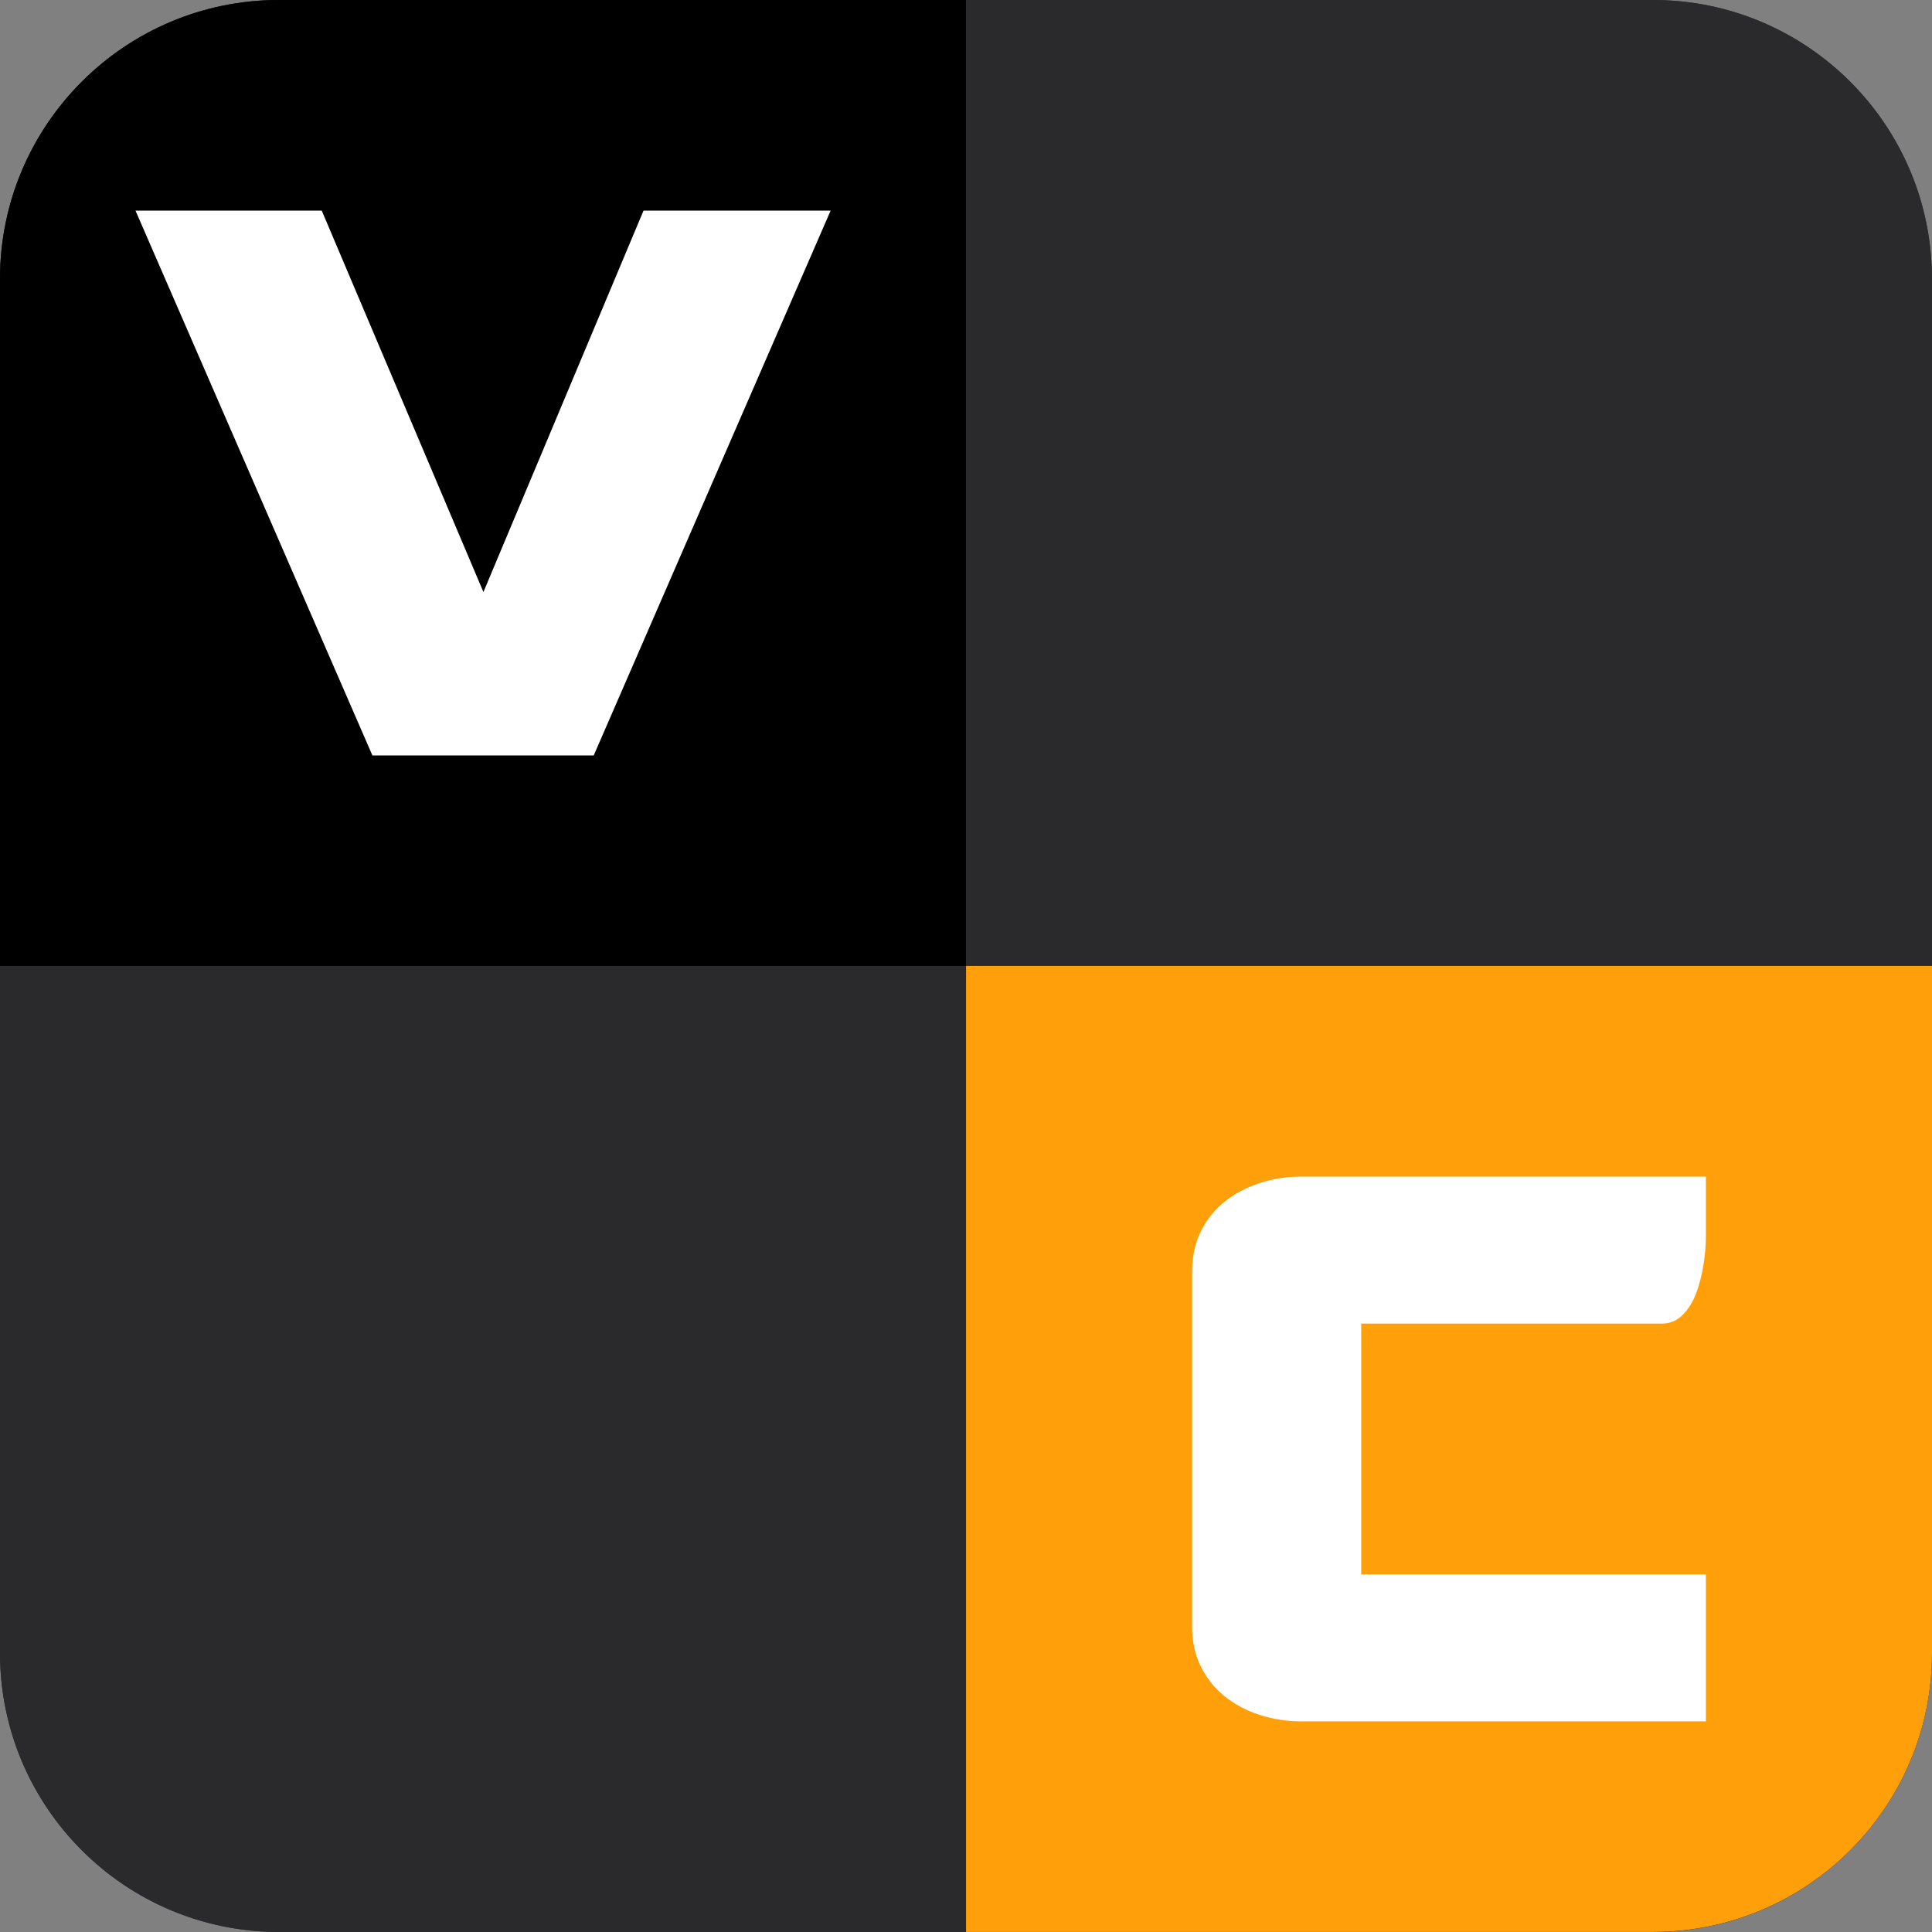
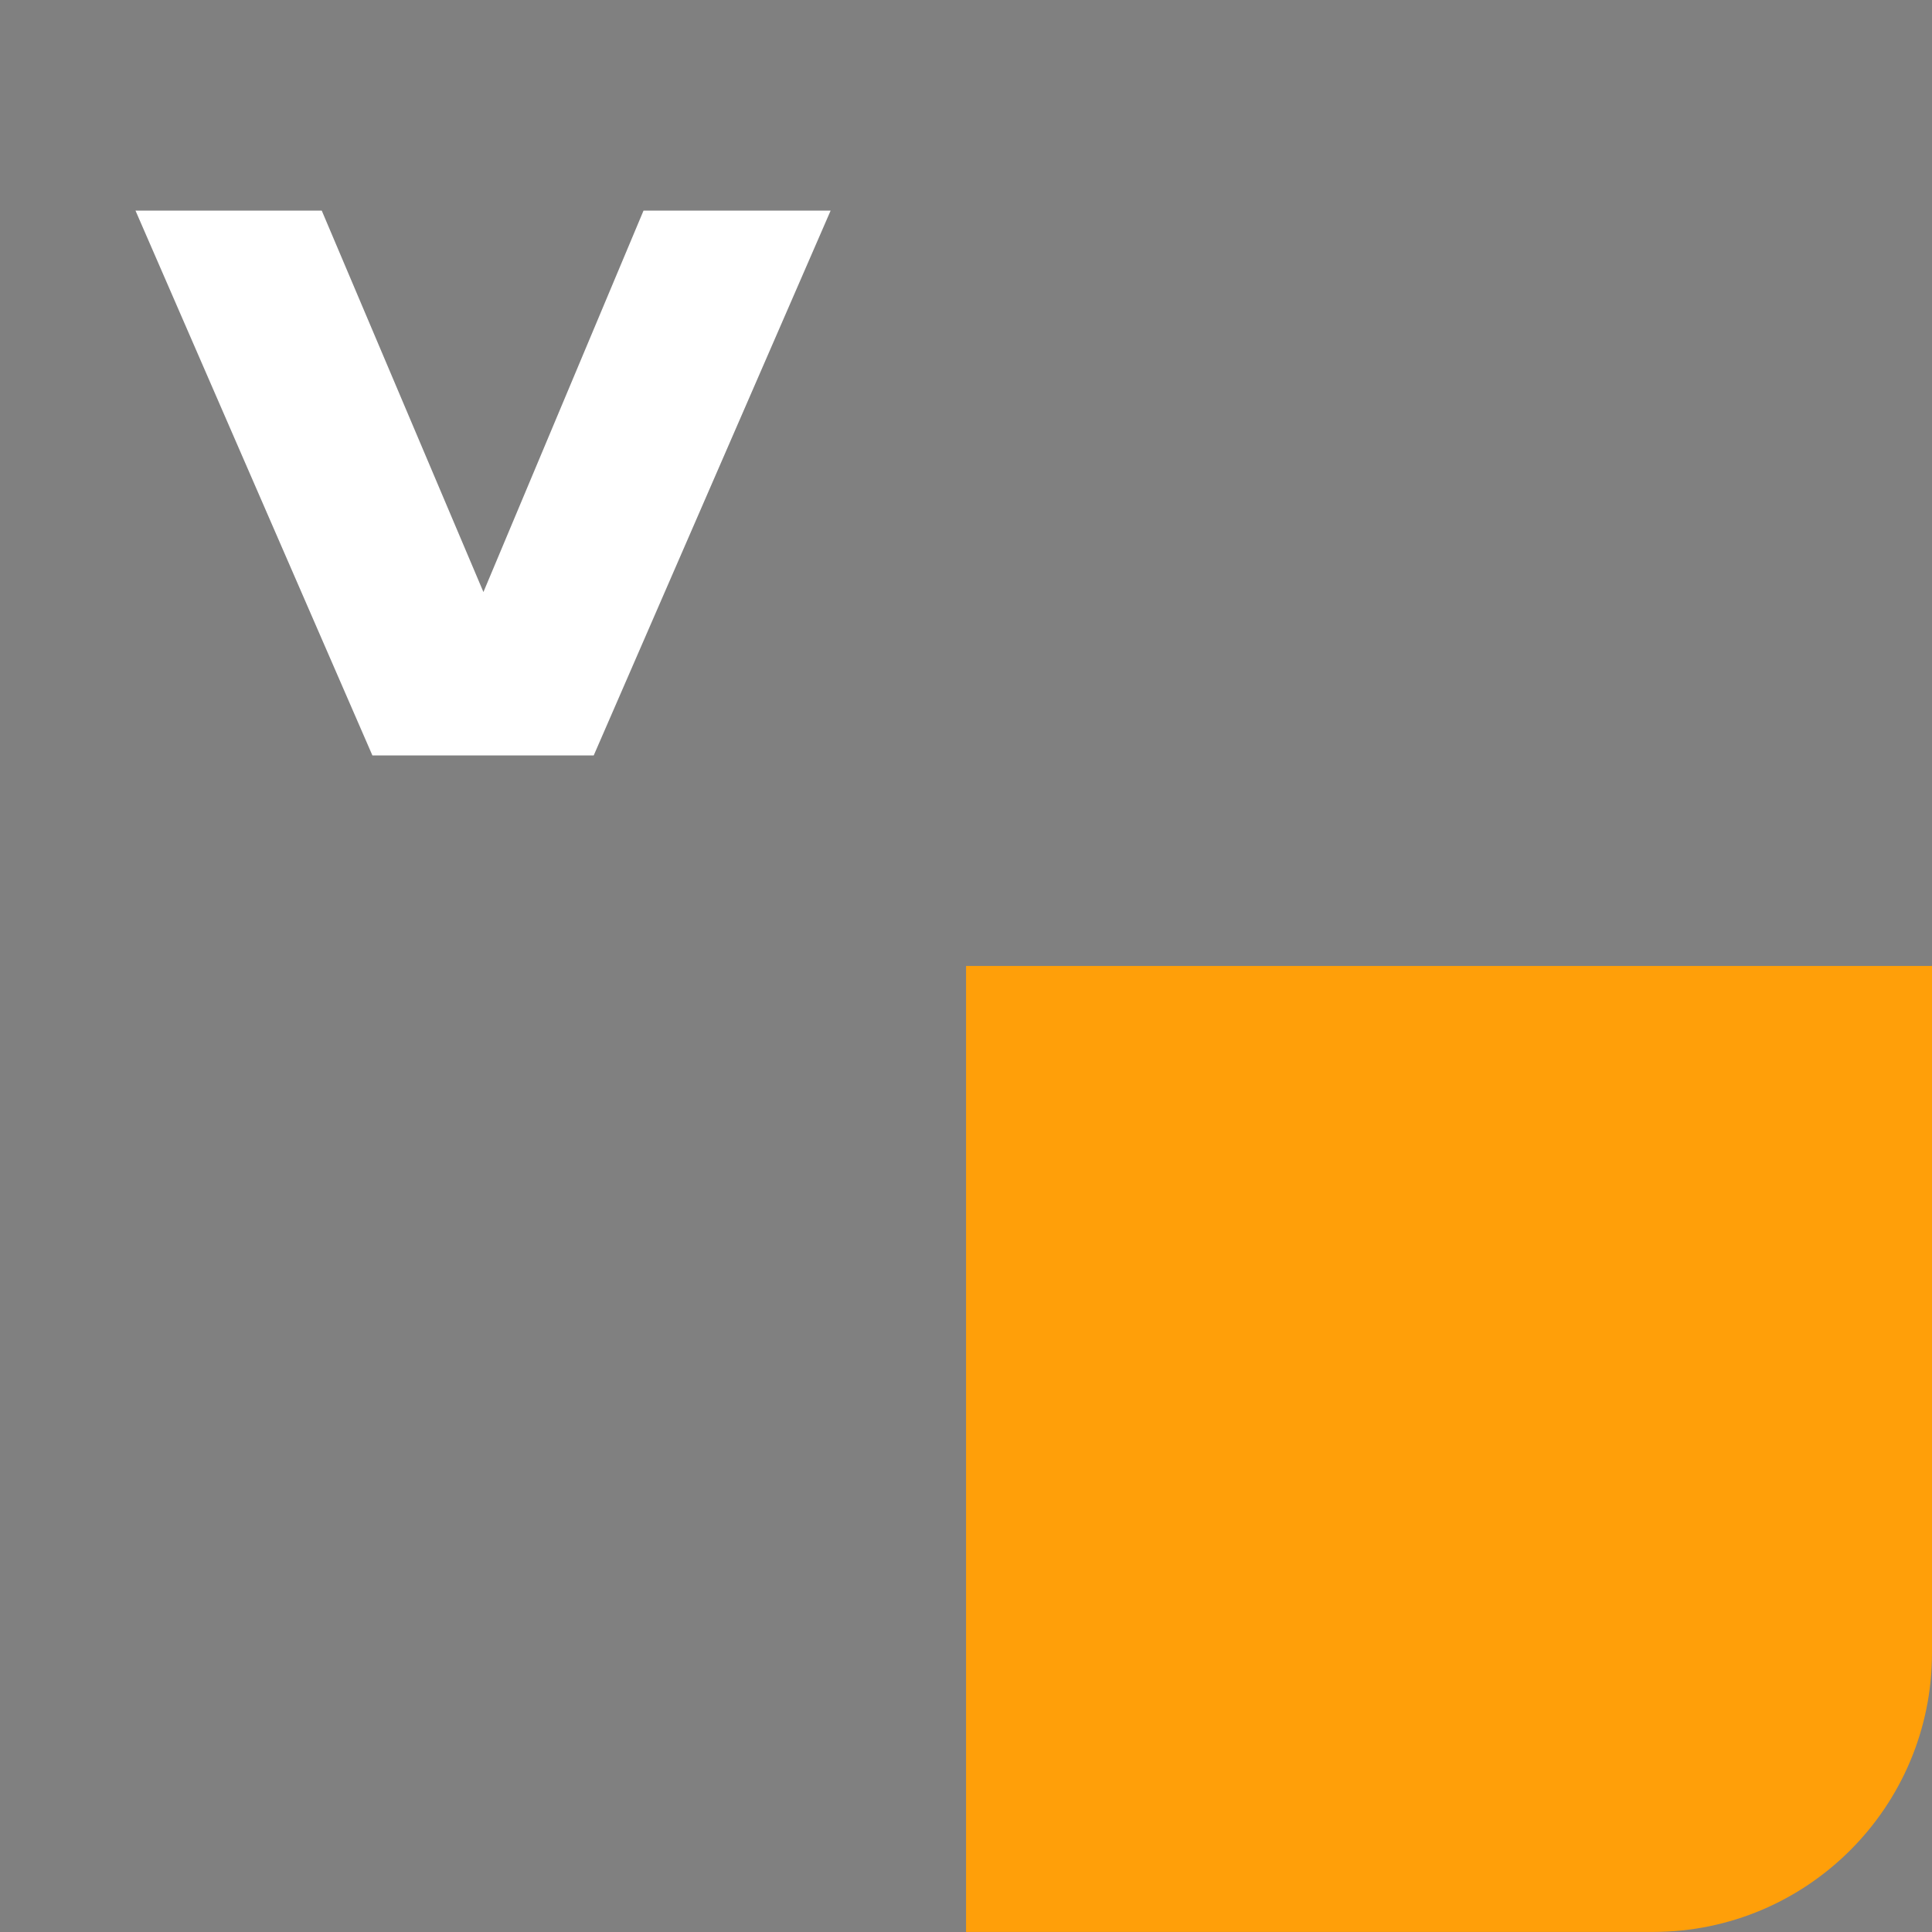
<svg xmlns="http://www.w3.org/2000/svg" id="b" viewBox="0 0 32 32">
  <rect x="0" y="0" width="32" height="32" fill="#808080" stroke="none" />
  <defs>
    <style>.d{fill:#2a2a2c;}.e{fill:#fff;}.f{fill:#ff9f09;}</style>
  </defs>
  <g id="c">
-     <path class="d" d="M27.378,0H4.622C2.07,0,0,2.07,0,4.622v22.755c0,2.553,2.07,4.622,4.622,4.622h22.755c2.553,0,4.622-2.07,4.622-4.622h0v-11.377h0V4.622c0-2.553-2.07-4.622-4.622-4.622Z" />
-     <path class="d" d="M27.378,0H4.622C2.07,0,0,2.07,0,4.622v22.755C0,29.93,2.07,32,4.622,32h22.755c2.553,0,4.622-2.07,4.622-4.622V4.622C32,2.07,29.93,0,27.378,0Z" />
-     <path d="M16,0v16H0V4.622C0,2.07,2.07,0,4.622,0h11.378Z" />
    <path class="e" d="M10.659,3.488l-2.652,6.318-2.678-6.318h-3.085l3.924,9.024h3.666l3.924-9.024h-3.098Z" />
    <path class="f" d="M32,16v11.377c0,2.553-2.07,4.622-4.622,4.622h-11.377v-16h16Z" />
-     <path class="e" d="M27.524,21.923c.135,0,.25-.048.345-.142.095-.095.169-.215.224-.359.054-.144.094-.3.121-.467.027-.166.041-.327.041-.48v-.987h-6.697c-.244,0-.476.036-.697.108-.221.073-.415.176-.582.311s-.297.3-.392.494c-.094.194-.142.413-.142.656v5.885c0,.244.048.462.142.656.095.194.225.358.392.494s.361.239.582.311c.221.072.453.108.697.108h6.697v-2.435h-5.709v-4.153h4.978Z" />
  </g>
</svg>